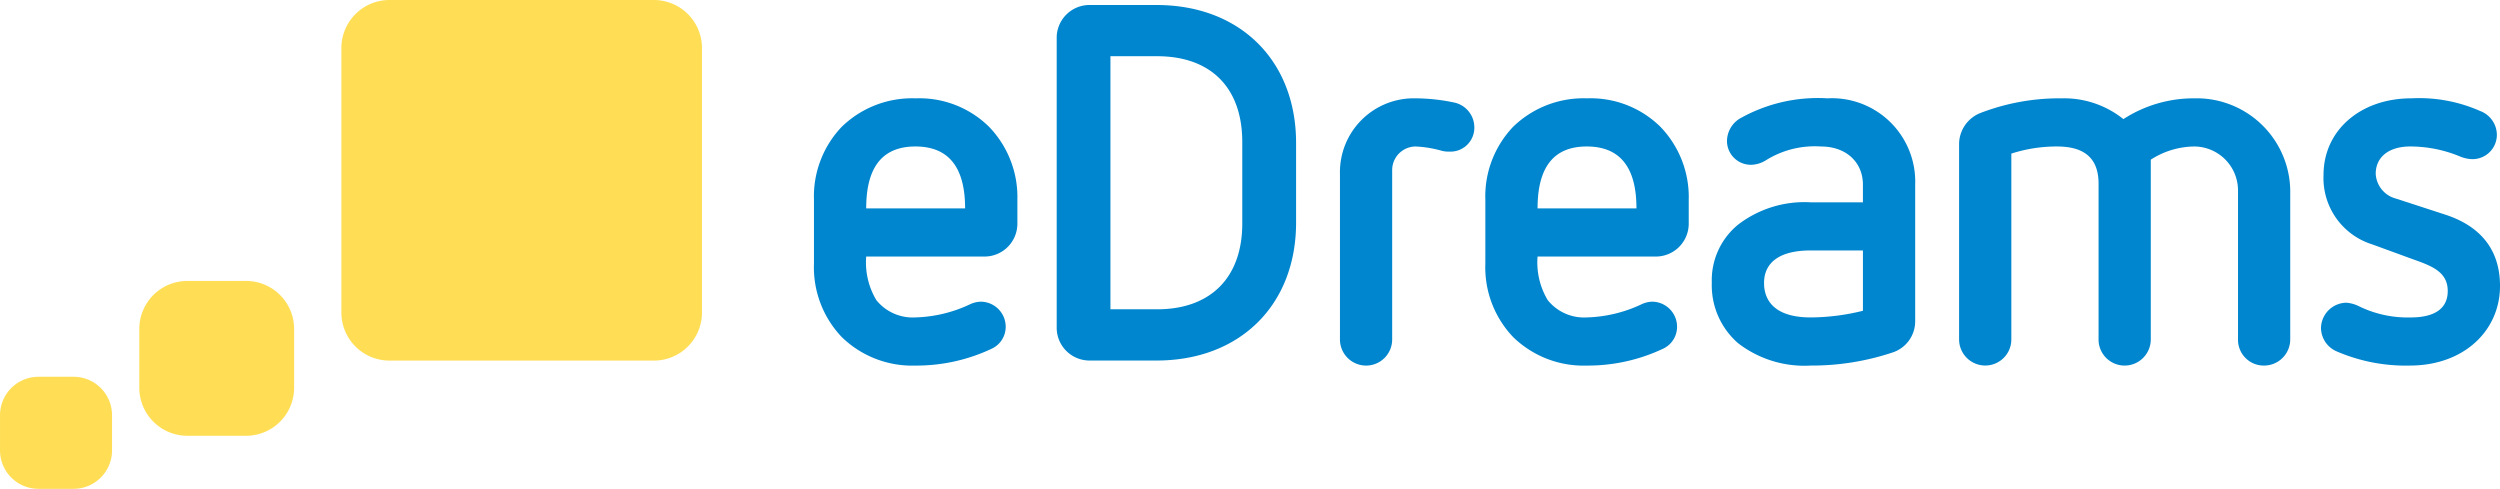
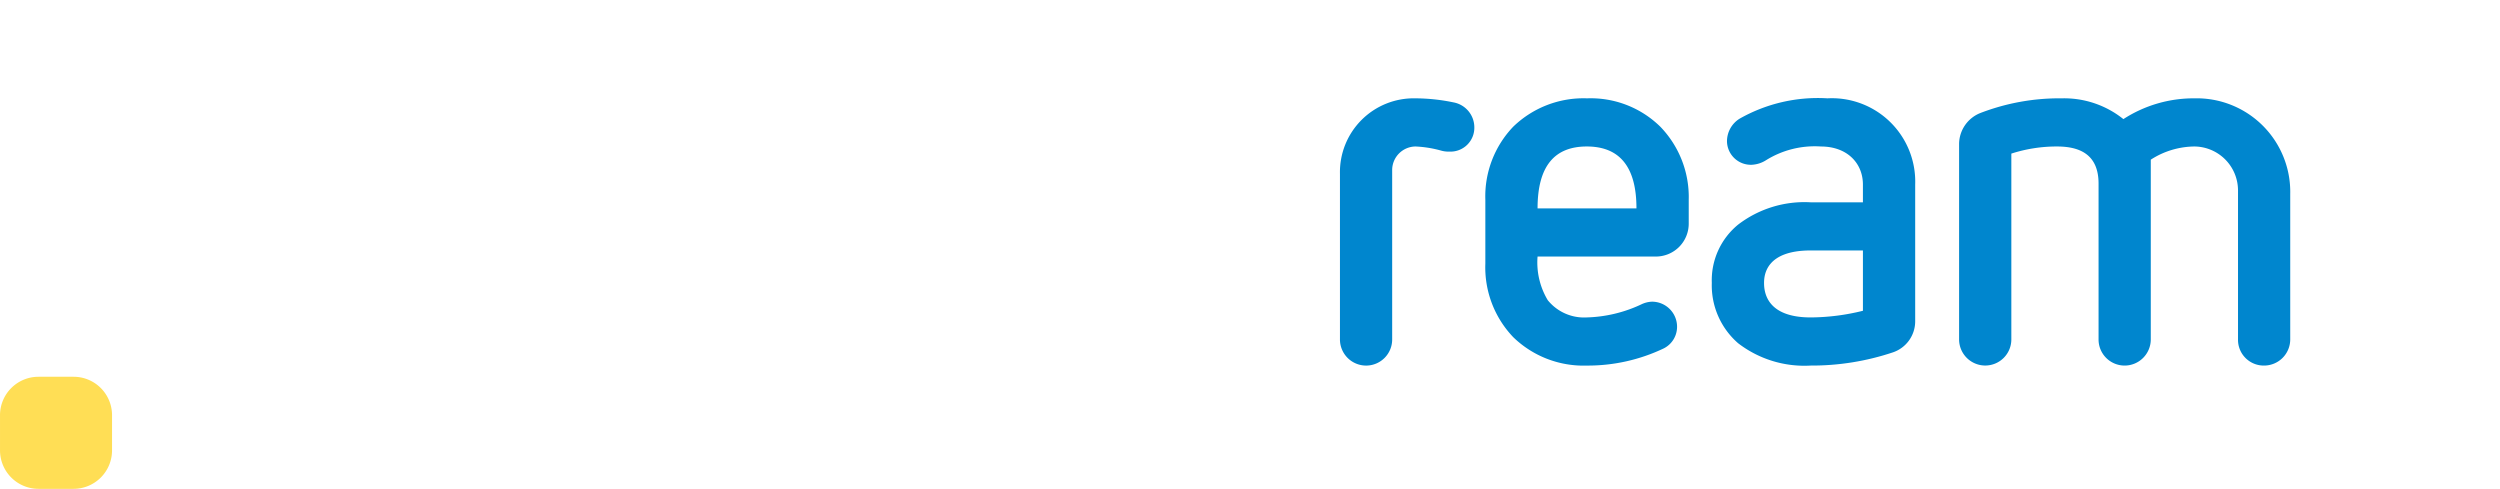
<svg xmlns="http://www.w3.org/2000/svg" class="image" width="229.275" height="44.832" viewBox="0 0 229.275 44.832">
  <g transform="translate(0 34.553)">
    <path fill="#ffde55" d="M-3.583,0H-6.805a3.528,3.528,0,0,0-3.526,3.529V6.749a3.53,3.53,0,0,0,3.526,3.529h3.223A3.528,3.528,0,0,0-.057,6.749V3.529A3.526,3.526,0,0,0-3.583,0" transform="translate(10.332)" />
  </g>
  <g transform="translate(12.778 25.765)">
-     <path fill="#ffde55" d="M-5.2,0h-5.384a4.406,4.406,0,0,0-4.406,4.406V9.792A4.409,4.409,0,0,0-10.581,14.2H-5.2A4.408,4.408,0,0,0-.791,9.792V4.406A4.405,4.405,0,0,0-5.2,0" transform="translate(14.987)" />
-   </g>
+     </g>
  <g transform="translate(31.308)">
-     <path fill="#ffde55" d="M-15.214,0h-24.25a4.411,4.411,0,0,0-4.407,4.412V28.661a4.408,4.408,0,0,0,4.407,4.409h24.25A4.408,4.408,0,0,0-10.8,28.661V4.412A4.411,4.411,0,0,0-15.214,0" transform="translate(43.871)" />
-   </g>
+     </g>
  <g transform="translate(156.99 9.018)">
    <path fill="#0086ce" d="M-7.358-10.343a20.235,20.235,0,0,1-4.789.61c-4.049,0-4.279-2.326-4.279-3.163,0-.793.23-2.979,4.279-2.979h4.789Zm-3.256-19.483a14.528,14.528,0,0,0-8.043,1.86,2.437,2.437,0,0,0-1.167,2.14,2.19,2.19,0,0,0,2.283,2.093,2.677,2.677,0,0,0,1.3-.42,8.443,8.443,0,0,1,5.024-1.256c2.418,0,3.858,1.536,3.858,3.489v1.63h-4.789A10,10,0,0,0-18.8-18.248,6.587,6.587,0,0,0-21.217-12.9,7.022,7.022,0,0,0-18.8-7.364a9.965,9.965,0,0,0,6.654,2.046,23.4,23.4,0,0,0,7.535-1.21A3.008,3.008,0,0,0-2.565-9.363V-21.921a7.648,7.648,0,0,0-8.048-7.905" transform="translate(21.217 29.826)" />
  </g>
  <g transform="translate(212.858 9.018)">
-     <path fill="#0086ce" d="M-6.1-5.678l-4.556-1.486a2.484,2.484,0,0,1-1.906-2.283c0-1.58,1.255-2.51,3.161-2.51a11.913,11.913,0,0,1,4.6.93,3.126,3.126,0,0,0,1.12.233,2.234,2.234,0,0,0,2.23-2.23,2.352,2.352,0,0,0-1.533-2.186A13.825,13.825,0,0,0-9.3-16.372c-4.653,0-8.048,2.933-8.048,7.022a6.369,6.369,0,0,0,4.466,6.372l3.813,1.393C-7.35-.978-5.957-.419-5.957,1.3c0,1.583-1.165,2.423-3.4,2.423a10.174,10.174,0,0,1-4.836-1.073,3.112,3.112,0,0,0-1.07-.278A2.362,2.362,0,0,0-17.581,4.7a2.365,2.365,0,0,0,1.44,2.136,15.974,15.974,0,0,0,6.7,1.3c4.976,0,8.278-3.209,8.278-7.3,0-3.393-1.863-5.485-4.932-6.512" transform="translate(17.581 16.372)" />
-   </g>
+     </g>
  <g transform="translate(179.668 9.018)">
    <path fill="#0086ce" d="M-11.456,0a11.849,11.849,0,0,0-6.511,1.906A8.678,8.678,0,0,0-23.594,0a20.188,20.188,0,0,0-7.488,1.346,3.08,3.08,0,0,0-1.953,2.839v17.9a2.4,2.4,0,0,0,2.416,2.419,2.393,2.393,0,0,0,2.376-2.419V5.069a13.555,13.555,0,0,1,4.186-.653c2.043,0,3.813.7,3.813,3.4V22.089a2.391,2.391,0,0,0,2.373,2.419,2.4,2.4,0,0,0,2.416-2.419V5.626a7.5,7.5,0,0,1,4-1.21,4.034,4.034,0,0,1,4,4V22.089a2.361,2.361,0,0,0,2.369,2.419,2.4,2.4,0,0,0,2.42-2.419V8.788A8.584,8.584,0,0,0-11.456,0" transform="translate(33.035)" />
  </g>
  <g transform="translate(74.65 9.018)">
-     <path fill="#0086ce" d="M-2.542-5.357c0-3.906,1.583-5.676,4.514-5.676,2.975,0,4.557,1.816,4.557,5.676ZM1.972-15.449a9.261,9.261,0,0,0-6.746,2.6,9.24,9.24,0,0,0-2.558,6.7V-.288A9.262,9.262,0,0,0-4.774,6.454,9.25,9.25,0,0,0,1.972,9.06,16.172,16.172,0,0,0,9.039,7.48a2.217,2.217,0,0,0,1.21-2.093A2.3,2.3,0,0,0,7.971,3.2a2.476,2.476,0,0,0-.978.233,12.482,12.482,0,0,1-5.021,1.21A4.287,4.287,0,0,1-1.609,3.061a6.728,6.728,0,0,1-.933-4H8.3a3.014,3.014,0,0,0,3.023-3.023V-6.147a9.273,9.273,0,0,0-2.606-6.7,9.1,9.1,0,0,0-6.74-2.6" transform="translate(7.331 15.449)" />
-   </g>
+     </g>
  <g transform="translate(136.221 9.018)">
    <path fill="#0086ce" d="M-2.542-5.357c0-3.906,1.583-5.676,4.511-5.676,2.978,0,4.559,1.816,4.559,5.676ZM1.969-15.449a9.26,9.26,0,0,0-6.742,2.6,9.239,9.239,0,0,0-2.558,6.7V-.288A9.261,9.261,0,0,0-4.773,6.454,9.25,9.25,0,0,0,1.969,9.06a16.172,16.172,0,0,0,7.07-1.58,2.217,2.217,0,0,0,1.21-2.093A2.3,2.3,0,0,0,7.969,3.2,2.439,2.439,0,0,0,7,3.434a12.508,12.508,0,0,1-5.027,1.21A4.285,4.285,0,0,1-1.609,3.061a6.73,6.73,0,0,1-.933-4H8.3a3.014,3.014,0,0,0,3.021-3.023V-6.147a9.266,9.266,0,0,0-2.606-6.7,9.108,9.108,0,0,0-6.744-2.6" transform="translate(7.331 15.449)" />
  </g>
  <g transform="translate(122.887 9.018)">
    <path fill="#0086ce" d="M-5.53-.2A17.5,17.5,0,0,0-9.016-.572a6.773,6.773,0,0,0-6.93,6.925V21.518a2.4,2.4,0,0,0,2.416,2.419,2.392,2.392,0,0,0,2.373-2.419V5.984a2.166,2.166,0,0,1,2.141-2.14,10.42,10.42,0,0,1,2.321.37,2.509,2.509,0,0,0,.793.1,2.188,2.188,0,0,0,2.28-2.233A2.332,2.332,0,0,0-5.53-.2" transform="translate(15.946 0.572)" />
  </g>
  <g transform="translate(96.909 0.458)">
-     <path fill="#0086ce" d="M-9.035-10.643c0,4.882-2.836,7.859-7.812,7.859h-4.279V-25.993h4.279c4.976,0,7.812,2.933,7.812,7.862Zm-7.857-20.048h-6.14a3.009,3.009,0,0,0-3.023,2.978V-1.061a3.009,3.009,0,0,0,3.023,2.976h6.14C-9.267,1.915-4.1-3.154-4.1-10.736v-7.3c0-7.582-5.162-12.653-12.788-12.653" transform="translate(26.055 30.691)" />
-   </g>
+     </g>
</svg>